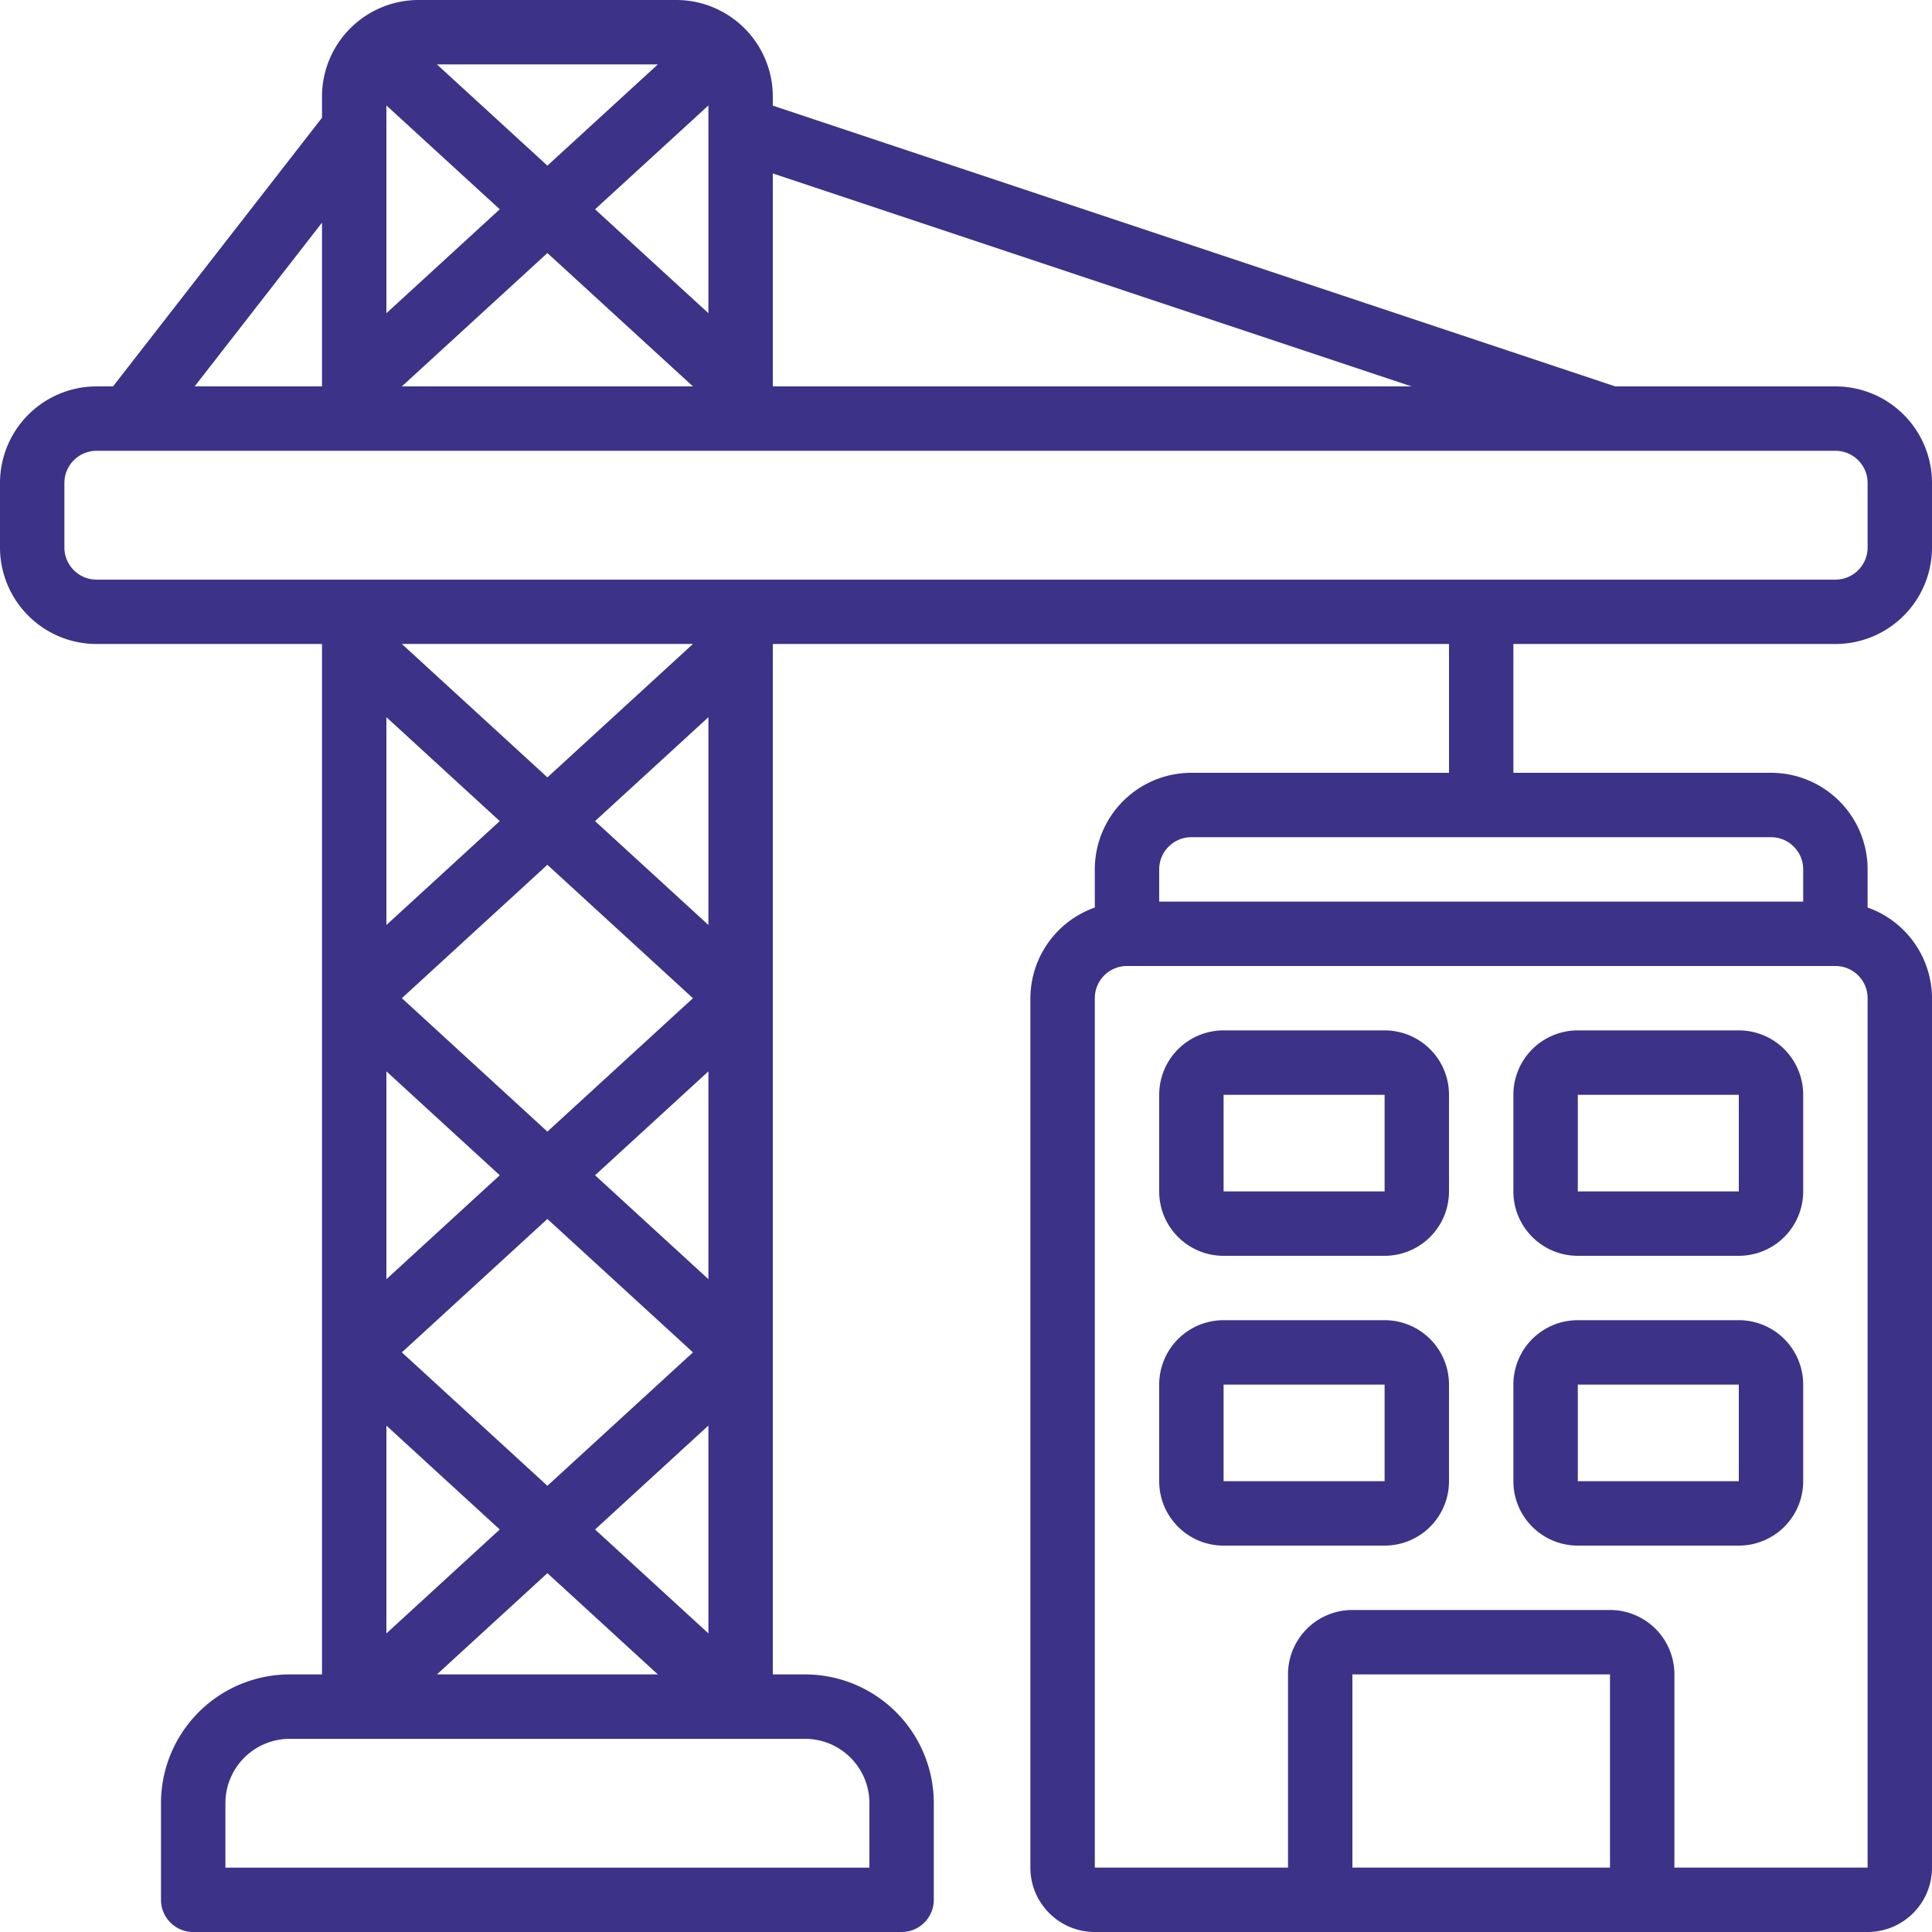
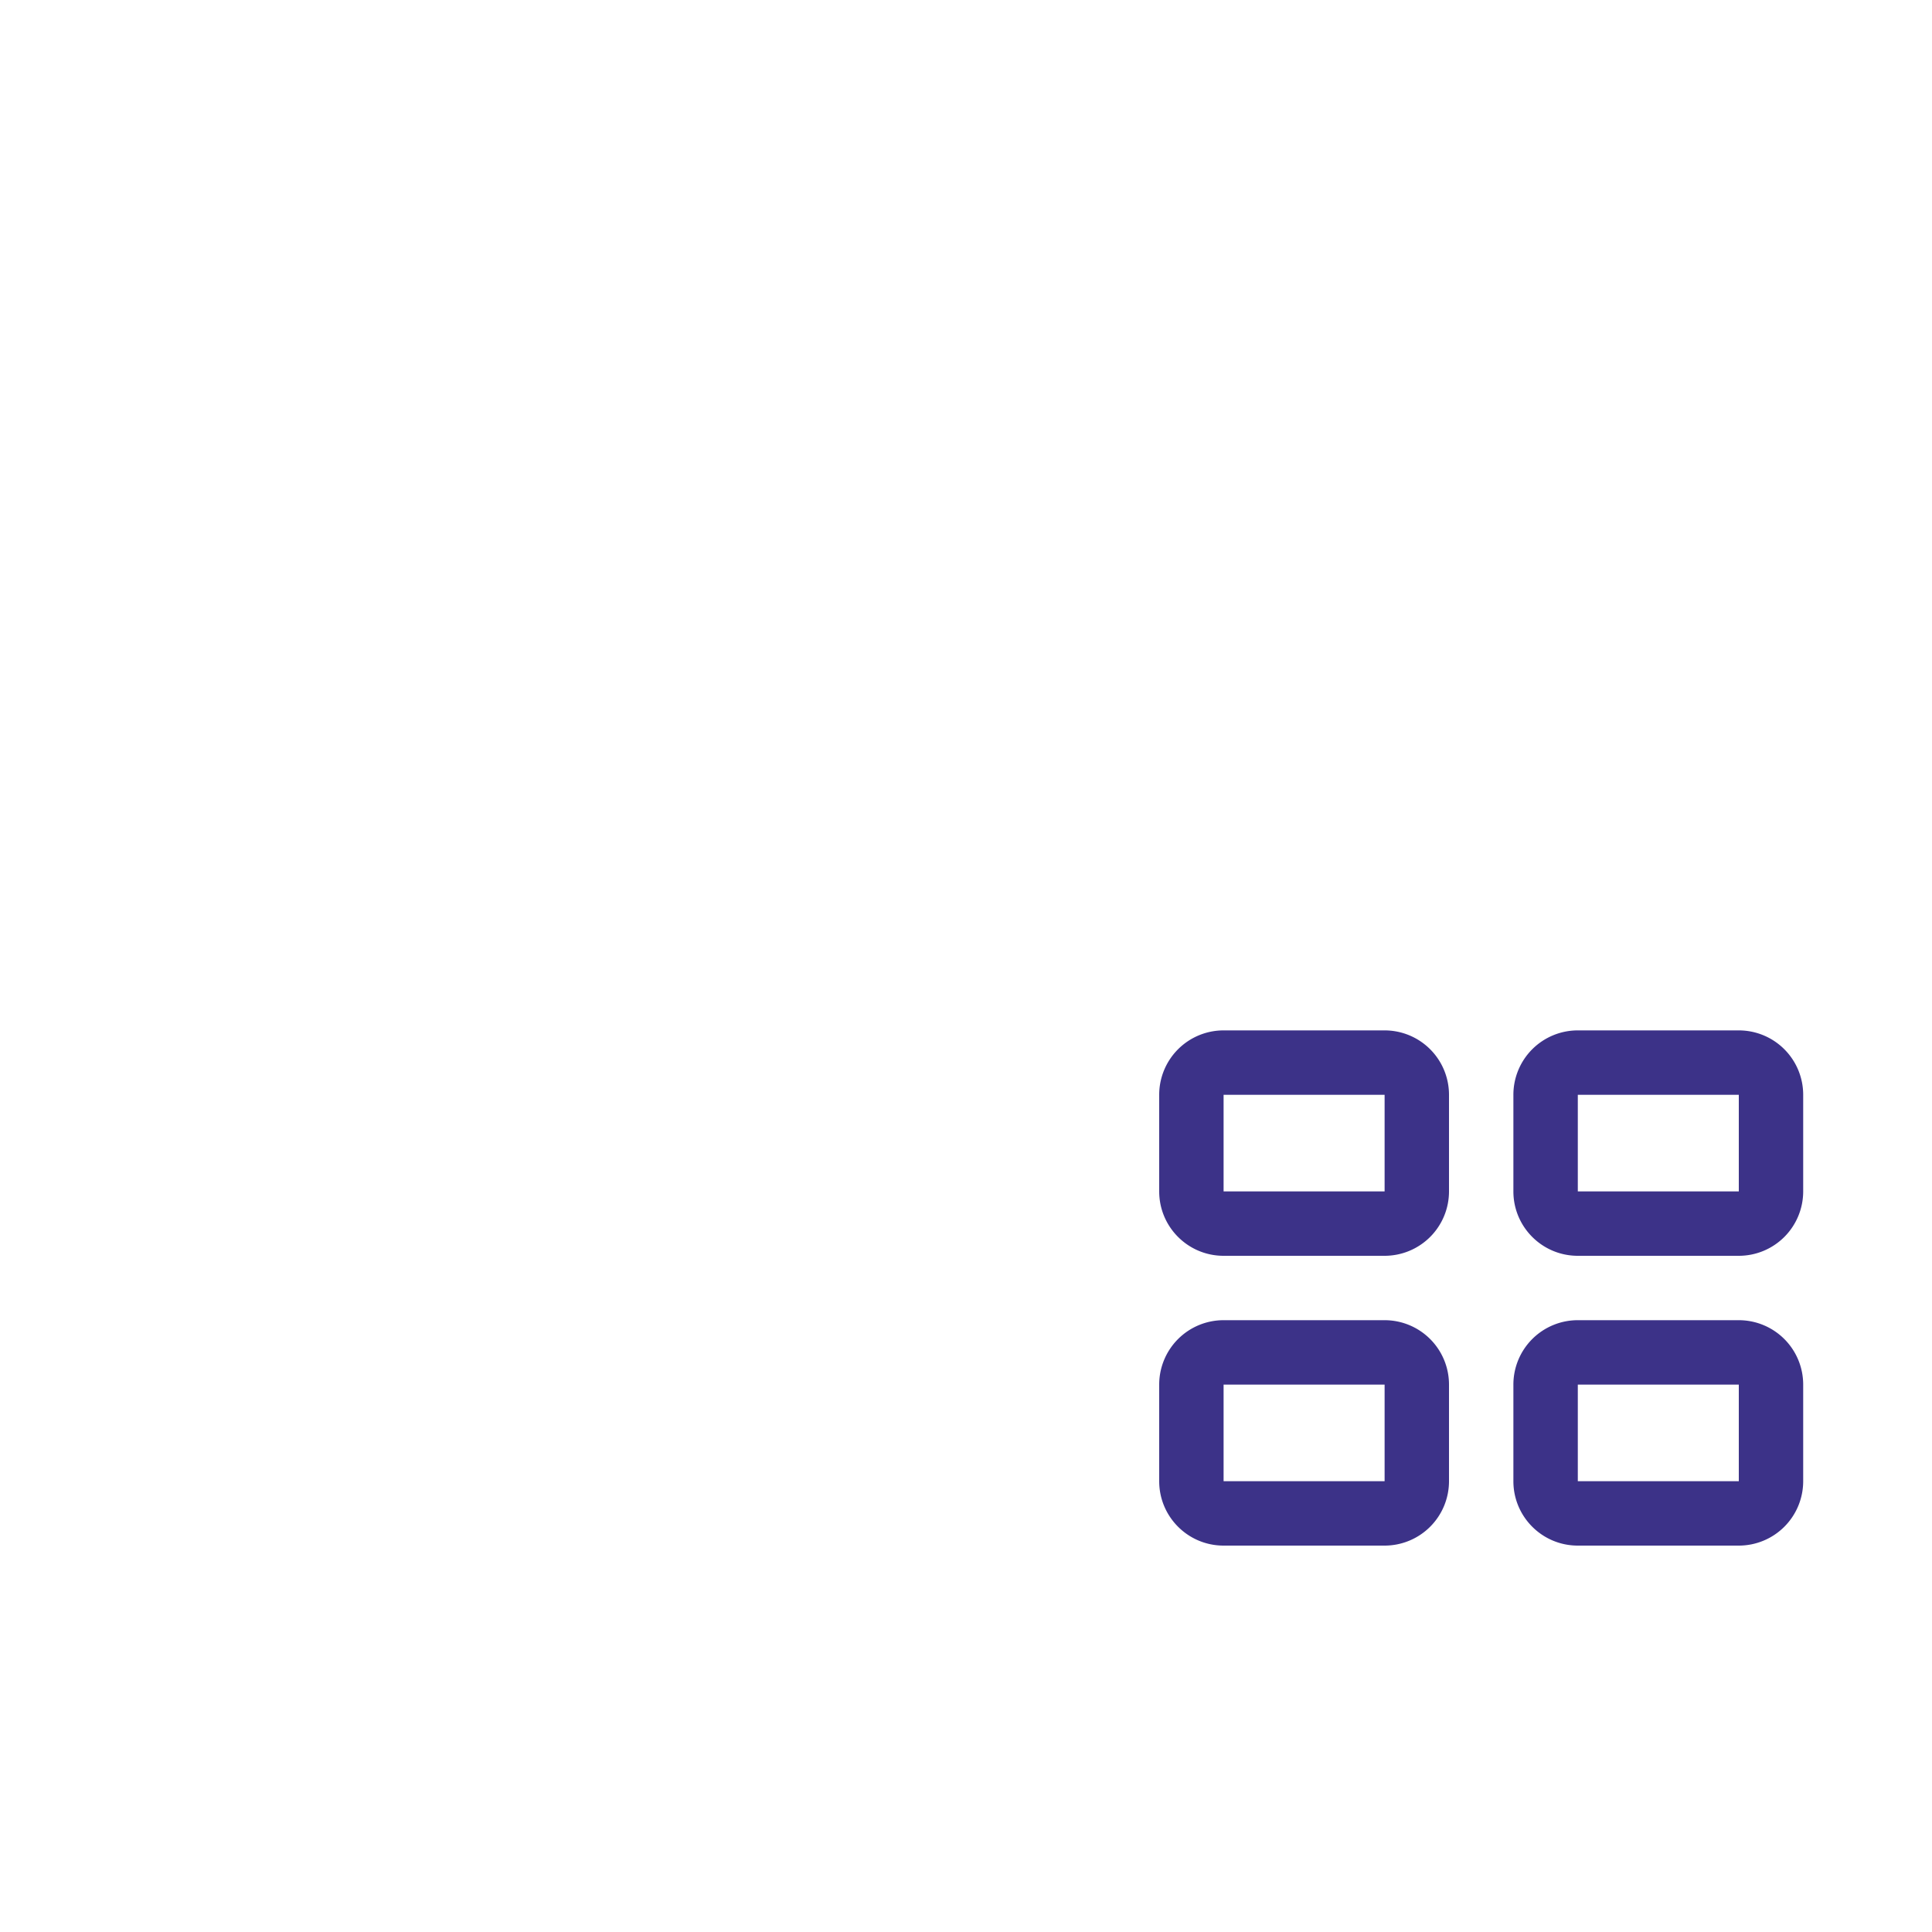
<svg xmlns="http://www.w3.org/2000/svg" width="64" height="64" fill="none">
  <g fill="#3C3288" clip-path="url(#a)">
-     <path d="M60.8 12.8h-7.295L25.6 3.499V3.2A3.2 3.2 0 0 0 22.4 0h-8.533a3.2 3.2 0 0 0-3.2 3.2v.7l-6.923 8.9H3.2A3.2 3.2 0 0 0 0 16v2.133a3.2 3.2 0 0 0 3.2 3.2h7.467v34.134H9.6a4.267 4.267 0 0 0-4.267 4.266v3.2c0 .59.478 1.067 1.067 1.067h23.467c.589 0 1.066-.478 1.066-1.067v-3.2a4.267 4.267 0 0 0-4.266-4.266H25.6V21.333H48V25.6h-8.533a3.2 3.2 0 0 0-3.2 3.2v1.263a3.2 3.2 0 0 0-2.134 3.004v28.8c0 1.178.956 2.133 2.134 2.133h25.6A2.133 2.133 0 0 0 64 61.867v-28.8a3.2 3.2 0 0 0-2.133-3.004V28.8a3.2 3.2 0 0 0-3.2-3.2h-8.534v-4.267H60.8a3.2 3.2 0 0 0 3.2-3.2V16a3.2 3.2 0 0 0-3.2-3.2Zm-16 49.067v-6.4h8.533v6.4H44.8Zm17.067 0h-6.4v-6.4a2.133 2.133 0 0 0-2.134-2.134H44.8a2.133 2.133 0 0 0-2.133 2.134v6.4h-6.4v-28.8c0-.59.477-1.067 1.066-1.067H60.8c.59 0 1.067.477 1.067 1.067v28.8ZM59.733 28.8v1.067H38.4V28.8c0-.59.477-1.067 1.067-1.067h19.2c.589 0 1.066.478 1.066 1.067Zm-12.971-16H25.6V5.746L46.76 12.8Zm-23.295-2.425-3.755-3.442 3.755-3.44v6.883Zm-5.334-4.888-3.66-3.354h7.32l-3.66 3.354Zm-1.578 1.446L12.8 10.376V3.493l3.755 3.44Zm1.578 1.449 4.822 4.418h-9.643l4.821-4.418Zm-7.466-1.006V12.8H6.448l4.219-5.424ZM12.8 23.758l3.755 3.442-3.755 3.442v-6.884Zm5.333 4.89 4.822 4.419-4.822 4.419-4.821-4.42 4.821-4.419ZM12.8 35.49l3.755 3.442-3.755 3.443V35.49Zm5.333 4.89 4.822 4.419-4.822 4.42-4.821-4.42 4.821-4.42Zm-1.578 10.286L12.8 54.109v-6.884l3.755 3.442Zm1.578 1.447 3.658 3.353h-7.315l3.657-3.353Zm1.579-1.447 3.755-3.443v6.885l-3.755-3.442Zm3.755-8.291-3.755-3.443 3.755-3.442v6.885Zm0-11.734L19.712 27.2l3.755-3.442v6.884Zm-5.334-4.89-4.821-4.419h9.643l-4.822 4.42ZM28.8 59.734v2.134H7.467v-2.134c0-1.178.955-2.133 2.133-2.133h17.067c1.178 0 2.133.955 2.133 2.133Zm33.067-41.6c0 .59-.478 1.067-1.067 1.067H3.2c-.59 0-1.067-.478-1.067-1.067V16c0-.59.478-1.067 1.067-1.067h57.6c.589 0 1.067.478 1.067 1.067v2.133Z" />
    <path d="M45.867 34.133h-5.334a2.133 2.133 0 0 0-2.133 2.134v3.2c0 1.178.955 2.133 2.133 2.133h5.334A2.133 2.133 0 0 0 48 39.467v-3.2a2.133 2.133 0 0 0-2.133-2.134Zm-5.334 5.334v-3.2h5.334v3.2h-5.334ZM57.6 34.133h-5.333a2.133 2.133 0 0 0-2.134 2.134v3.2c0 1.178.956 2.133 2.134 2.133H57.6a2.133 2.133 0 0 0 2.133-2.133v-3.2a2.133 2.133 0 0 0-2.133-2.134Zm-5.333 5.334v-3.2H57.6v3.2h-5.333ZM45.867 43.733h-5.334a2.133 2.133 0 0 0-2.133 2.134v3.2c0 1.178.955 2.133 2.133 2.133h5.334A2.133 2.133 0 0 0 48 49.066v-3.2a2.133 2.133 0 0 0-2.133-2.133Zm-5.334 5.334v-3.2h5.334v3.2h-5.334ZM57.6 43.733h-5.333a2.133 2.133 0 0 0-2.134 2.134v3.2c0 1.178.956 2.133 2.134 2.133H57.6a2.133 2.133 0 0 0 2.133-2.134v-3.2a2.133 2.133 0 0 0-2.133-2.133Zm-5.333 5.334v-3.2H57.6v3.2h-5.333Z" />
  </g>
  <defs>
    <clipPath id="a">
-       <path fill="#fff" d="M0 0h64v64H0z" />
+       <path fill="#fff" d="M0 0h64v64H0" />
    </clipPath>
  </defs>
</svg>